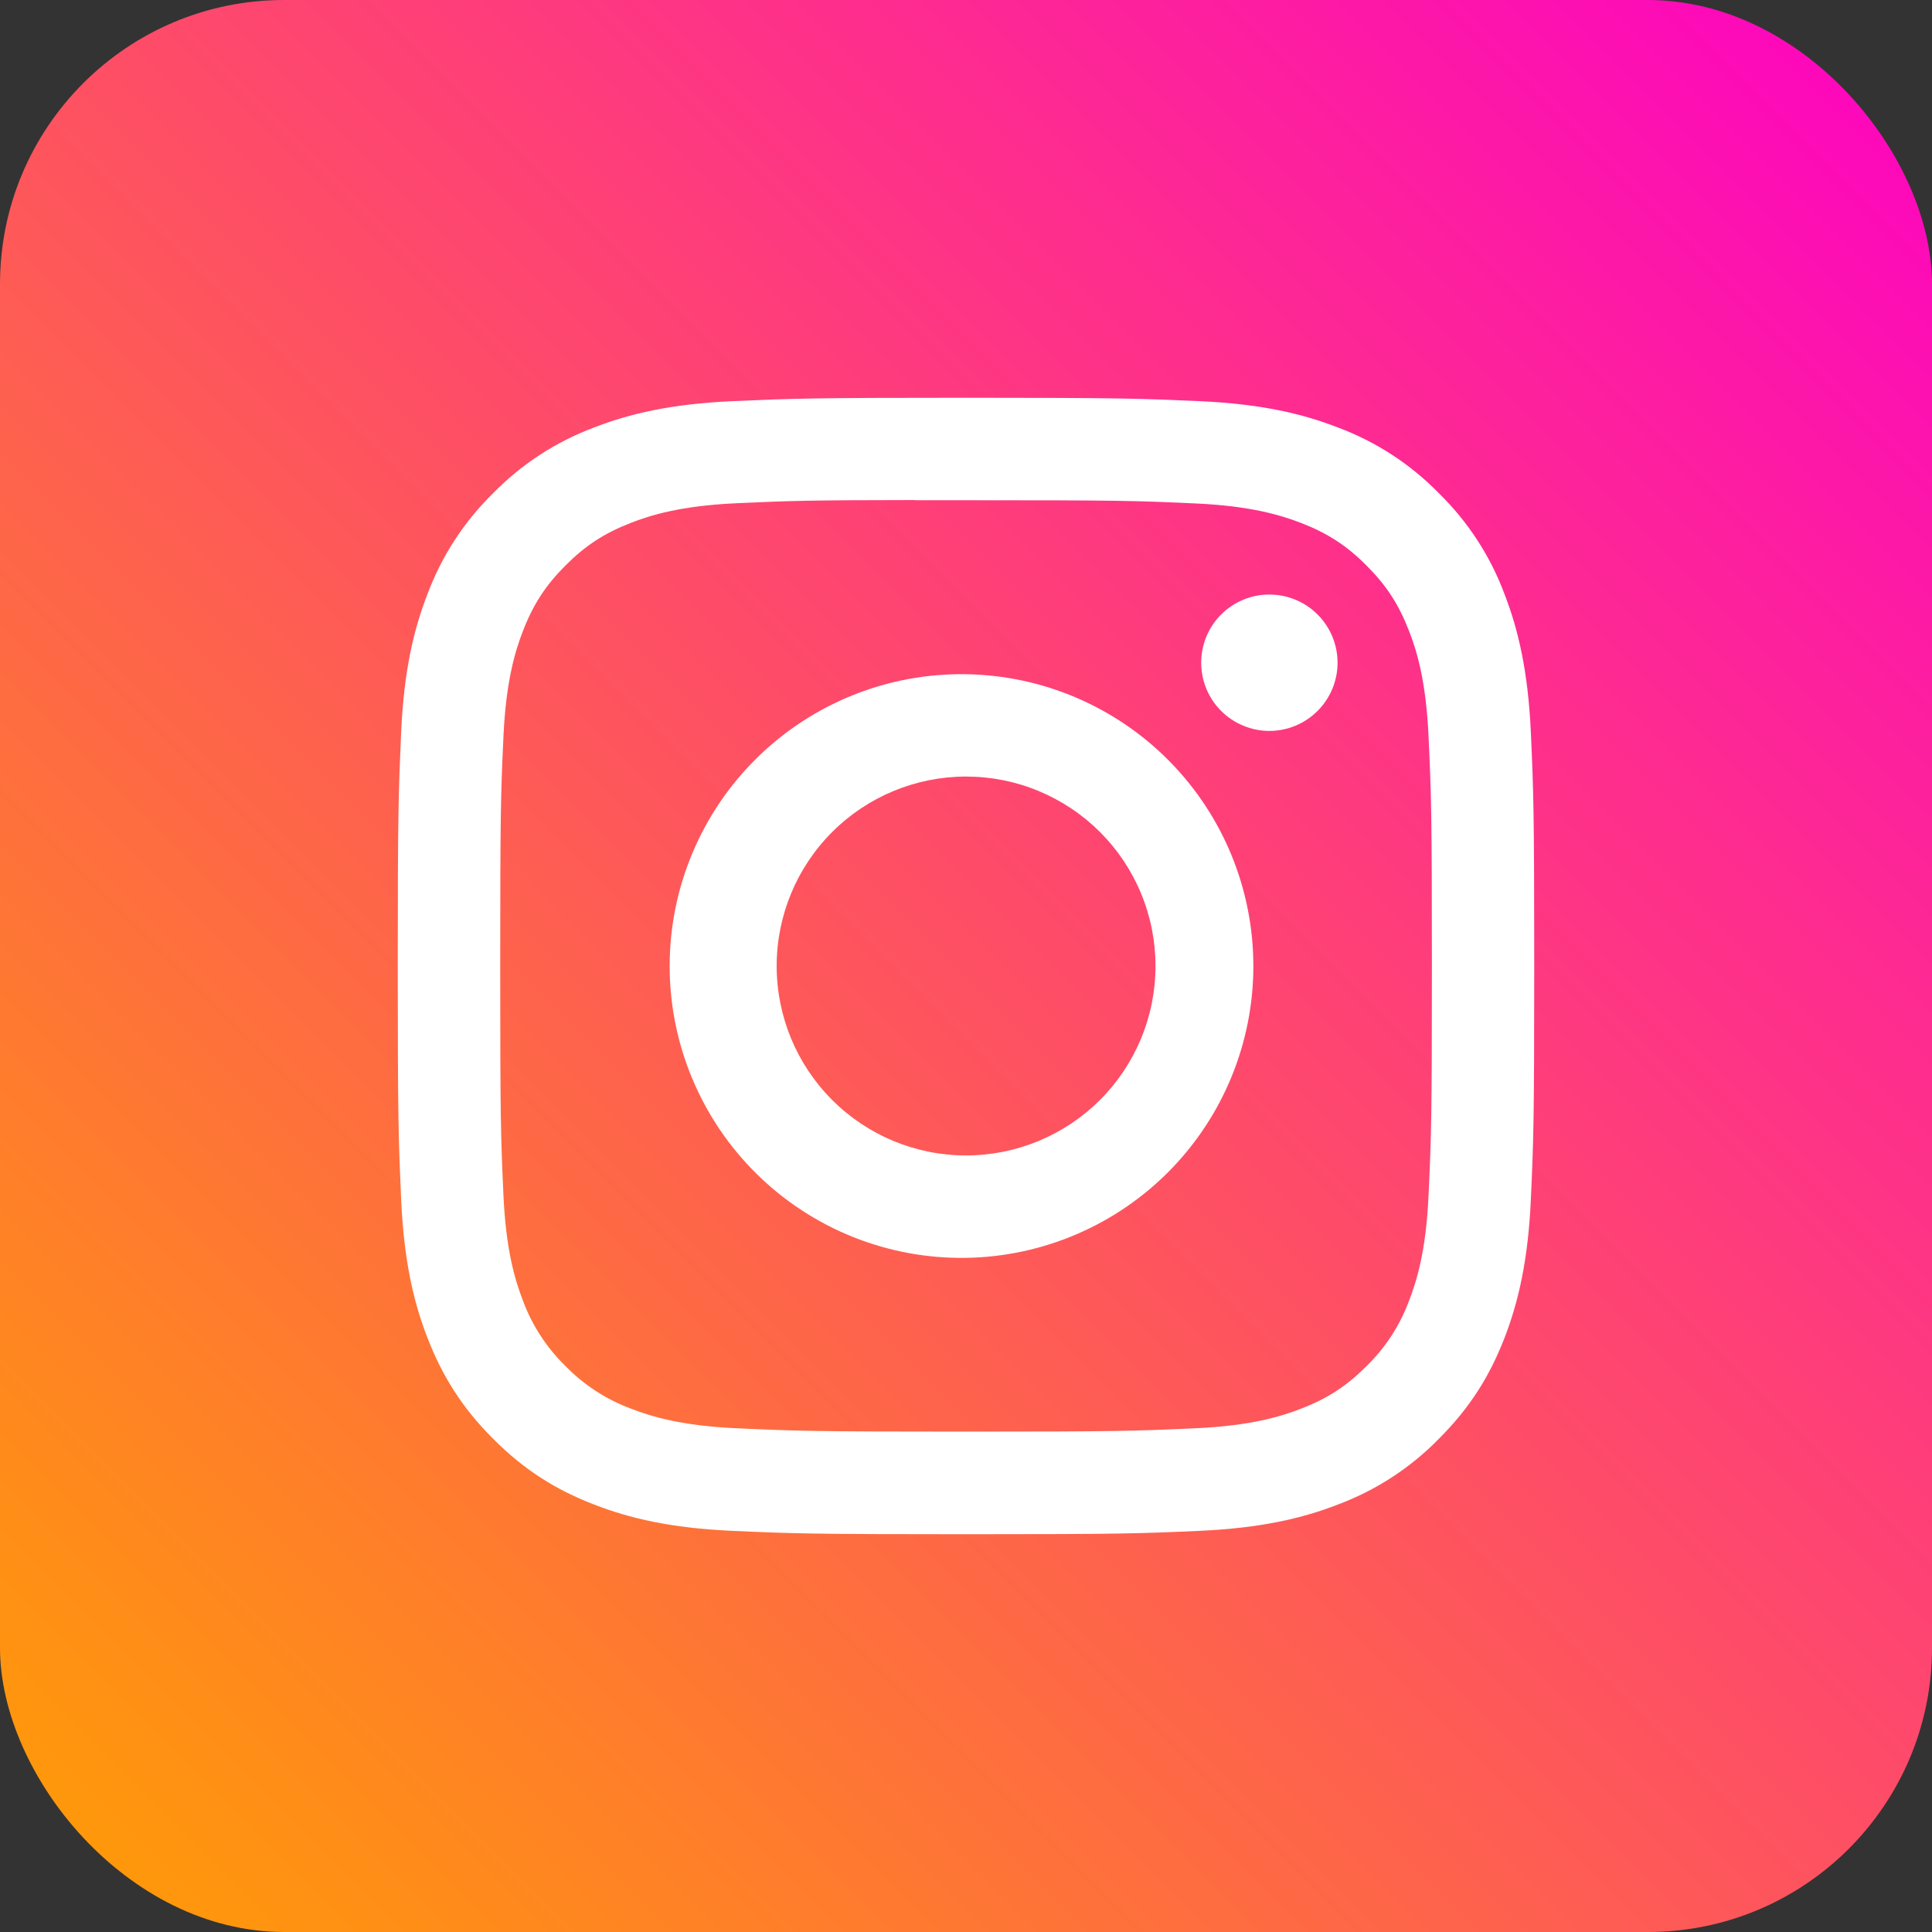
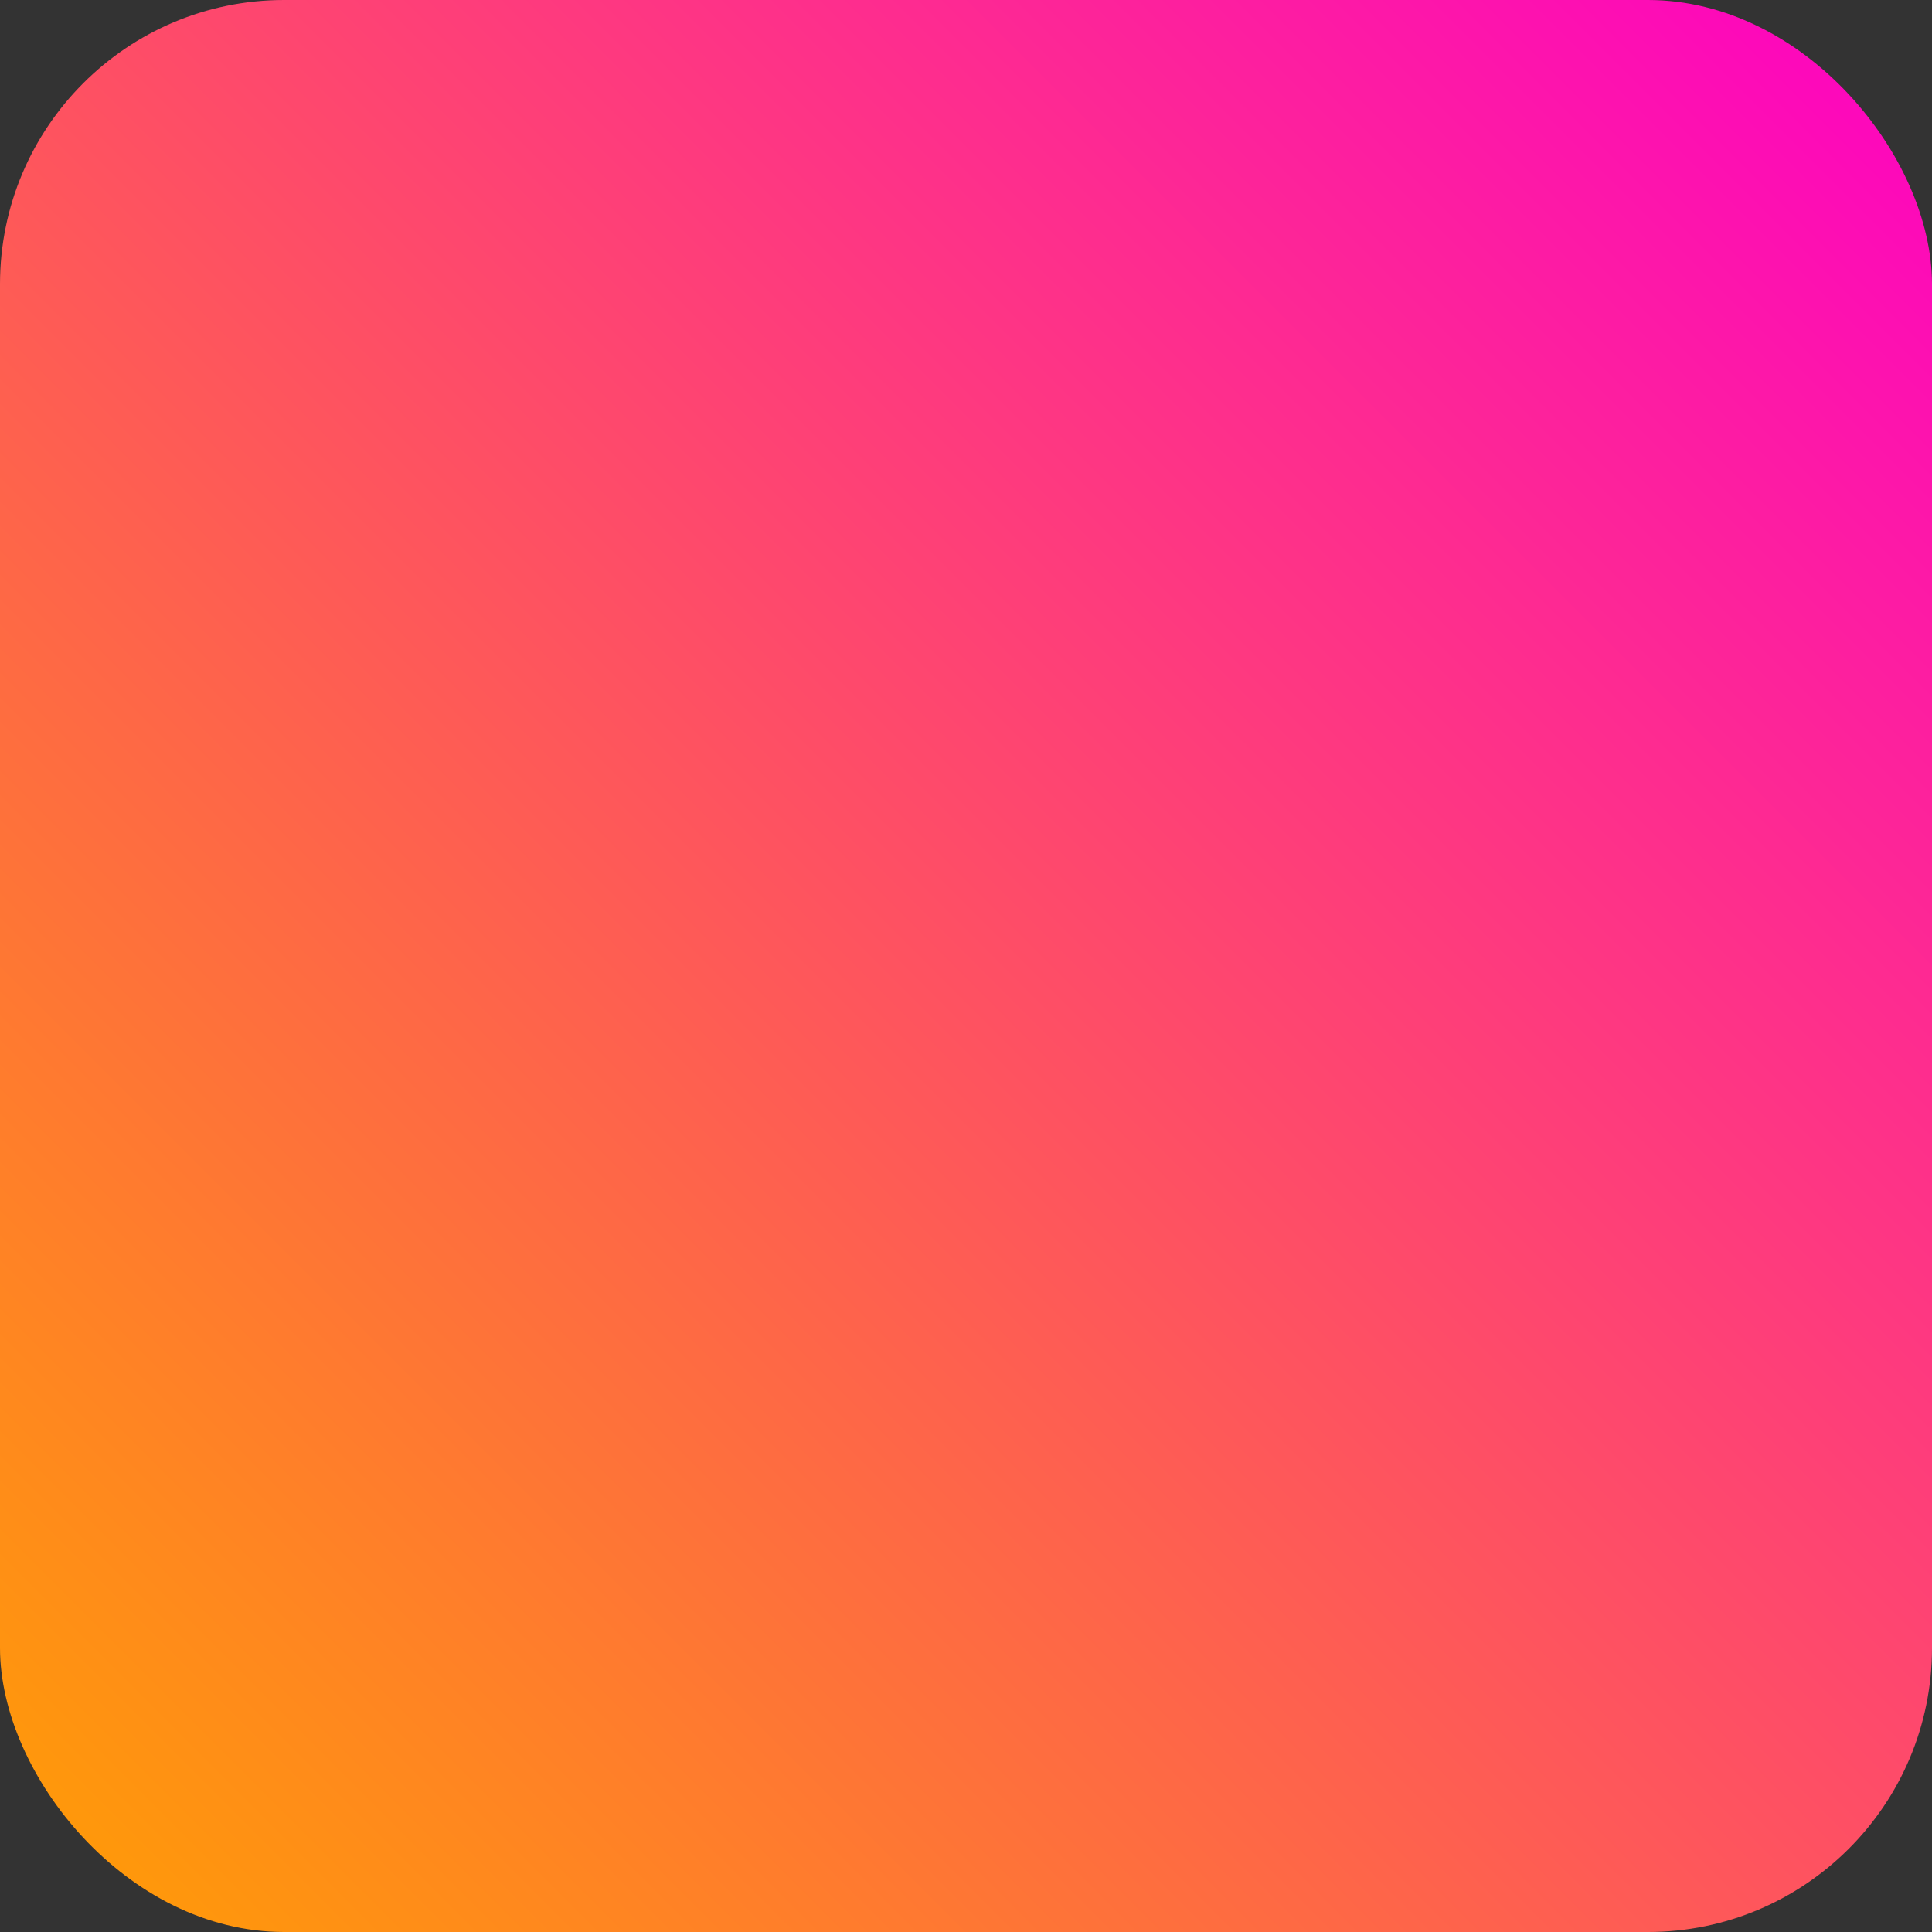
<svg xmlns="http://www.w3.org/2000/svg" width="34" height="34" viewBox="0 0 34 34" fill="none">
  <rect x="0" y="0" width="34" height="34" fill="#333333" stroke="none" />
  <rect width="34" height="34" rx="5" fill="url(#paint0_linear_2_454)" />
-   <path d="M17 7C14.286 7 13.945 7.013 12.879 7.06C11.812 7.11 11.086 7.277 10.45 7.525C9.782 7.775 9.178 8.169 8.679 8.679C8.169 9.178 7.775 9.782 7.525 10.45C7.277 11.085 7.109 11.812 7.06 12.875C7.013 13.944 7 14.284 7 17.001C7 19.716 7.013 20.056 7.06 21.122C7.11 22.188 7.277 22.914 7.525 23.55C7.781 24.207 8.123 24.765 8.679 25.321C9.234 25.878 9.791 26.22 10.449 26.475C11.086 26.723 11.811 26.891 12.876 26.94C13.944 26.988 14.284 27 17 27C19.716 27 20.055 26.988 21.122 26.94C22.186 26.89 22.915 26.723 23.551 26.475C24.218 26.224 24.823 25.831 25.321 25.321C25.878 24.765 26.219 24.207 26.475 23.55C26.721 22.914 26.89 22.188 26.94 21.122C26.988 20.056 27 19.716 27 17C27 14.284 26.988 13.944 26.94 12.876C26.89 11.812 26.721 11.085 26.475 10.45C26.225 9.782 25.831 9.178 25.321 8.679C24.822 8.169 24.218 7.775 23.55 7.525C22.913 7.277 22.185 7.109 21.121 7.06C20.054 7.013 19.715 7 16.997 7H17ZM16.104 8.803H17.001C19.671 8.803 19.988 8.811 21.041 8.86C22.016 8.904 22.546 9.068 22.899 9.204C23.365 9.385 23.699 9.602 24.049 9.953C24.399 10.303 24.615 10.635 24.796 11.102C24.934 11.454 25.096 11.984 25.14 12.959C25.189 14.012 25.199 14.329 25.199 16.997C25.199 19.666 25.189 19.984 25.14 21.038C25.096 22.012 24.933 22.541 24.796 22.894C24.635 23.327 24.379 23.72 24.047 24.043C23.698 24.392 23.365 24.609 22.898 24.79C22.547 24.927 22.017 25.09 21.041 25.135C19.988 25.183 19.671 25.194 17.001 25.194C14.331 25.194 14.014 25.183 12.96 25.135C11.985 25.09 11.456 24.927 11.104 24.79C10.67 24.629 10.277 24.374 9.954 24.043C9.622 23.72 9.365 23.327 9.204 22.892C9.068 22.541 8.904 22.011 8.86 21.036C8.812 19.983 8.803 19.666 8.803 16.995C8.803 14.324 8.812 14.01 8.86 12.956C8.905 11.981 9.068 11.451 9.205 11.099C9.386 10.633 9.604 10.299 9.954 9.949C10.304 9.599 10.636 9.383 11.104 9.201C11.456 9.064 11.985 8.901 12.96 8.856C13.883 8.814 14.24 8.801 16.104 8.8V8.803ZM22.339 10.463C22.181 10.463 22.025 10.493 21.88 10.554C21.734 10.614 21.602 10.703 21.49 10.814C21.379 10.925 21.29 11.058 21.23 11.203C21.17 11.349 21.139 11.505 21.139 11.662C21.139 11.82 21.17 11.976 21.23 12.122C21.29 12.267 21.379 12.4 21.49 12.511C21.602 12.623 21.734 12.711 21.88 12.771C22.025 12.832 22.181 12.863 22.339 12.863C22.657 12.863 22.962 12.736 23.187 12.511C23.412 12.286 23.539 11.981 23.539 11.662C23.539 11.344 23.412 11.039 23.187 10.814C22.962 10.589 22.657 10.463 22.339 10.463ZM17.001 11.865C16.32 11.854 15.644 11.979 15.011 12.233C14.379 12.486 13.803 12.863 13.318 13.341C12.832 13.819 12.447 14.388 12.184 15.017C11.92 15.645 11.785 16.319 11.785 17.001C11.785 17.682 11.92 18.356 12.184 18.985C12.447 19.613 12.832 20.183 13.318 20.661C13.803 21.139 14.379 21.515 15.011 21.769C15.644 22.022 16.32 22.147 17.001 22.136C18.349 22.115 19.635 21.565 20.581 20.604C21.527 19.643 22.057 18.349 22.057 17.001C22.057 15.652 21.527 14.358 20.581 13.397C19.635 12.436 18.349 11.886 17.001 11.865ZM17.001 13.666C17.439 13.666 17.873 13.752 18.277 13.92C18.681 14.088 19.049 14.333 19.359 14.643C19.668 14.952 19.914 15.32 20.081 15.724C20.249 16.129 20.335 16.562 20.335 17C20.335 17.438 20.249 17.871 20.081 18.276C19.914 18.68 19.668 19.048 19.359 19.357C19.049 19.667 18.681 19.912 18.277 20.08C17.873 20.247 17.439 20.334 17.001 20.334C16.117 20.334 15.269 19.983 14.644 19.357C14.019 18.732 13.668 17.884 13.668 17C13.668 16.116 14.019 15.268 14.644 14.643C15.269 14.018 16.117 13.666 17.001 13.666Z" fill="white" />
  <defs>
    <linearGradient id="paint0_linear_2_454" x1="34" y1="0" x2="0" y2="34" gradientUnits="userSpaceOnUse">
      <stop stop-color="#FD01C4" />
      <stop offset="1" stop-color="#FF9F02" />
    </linearGradient>
  </defs>
</svg>